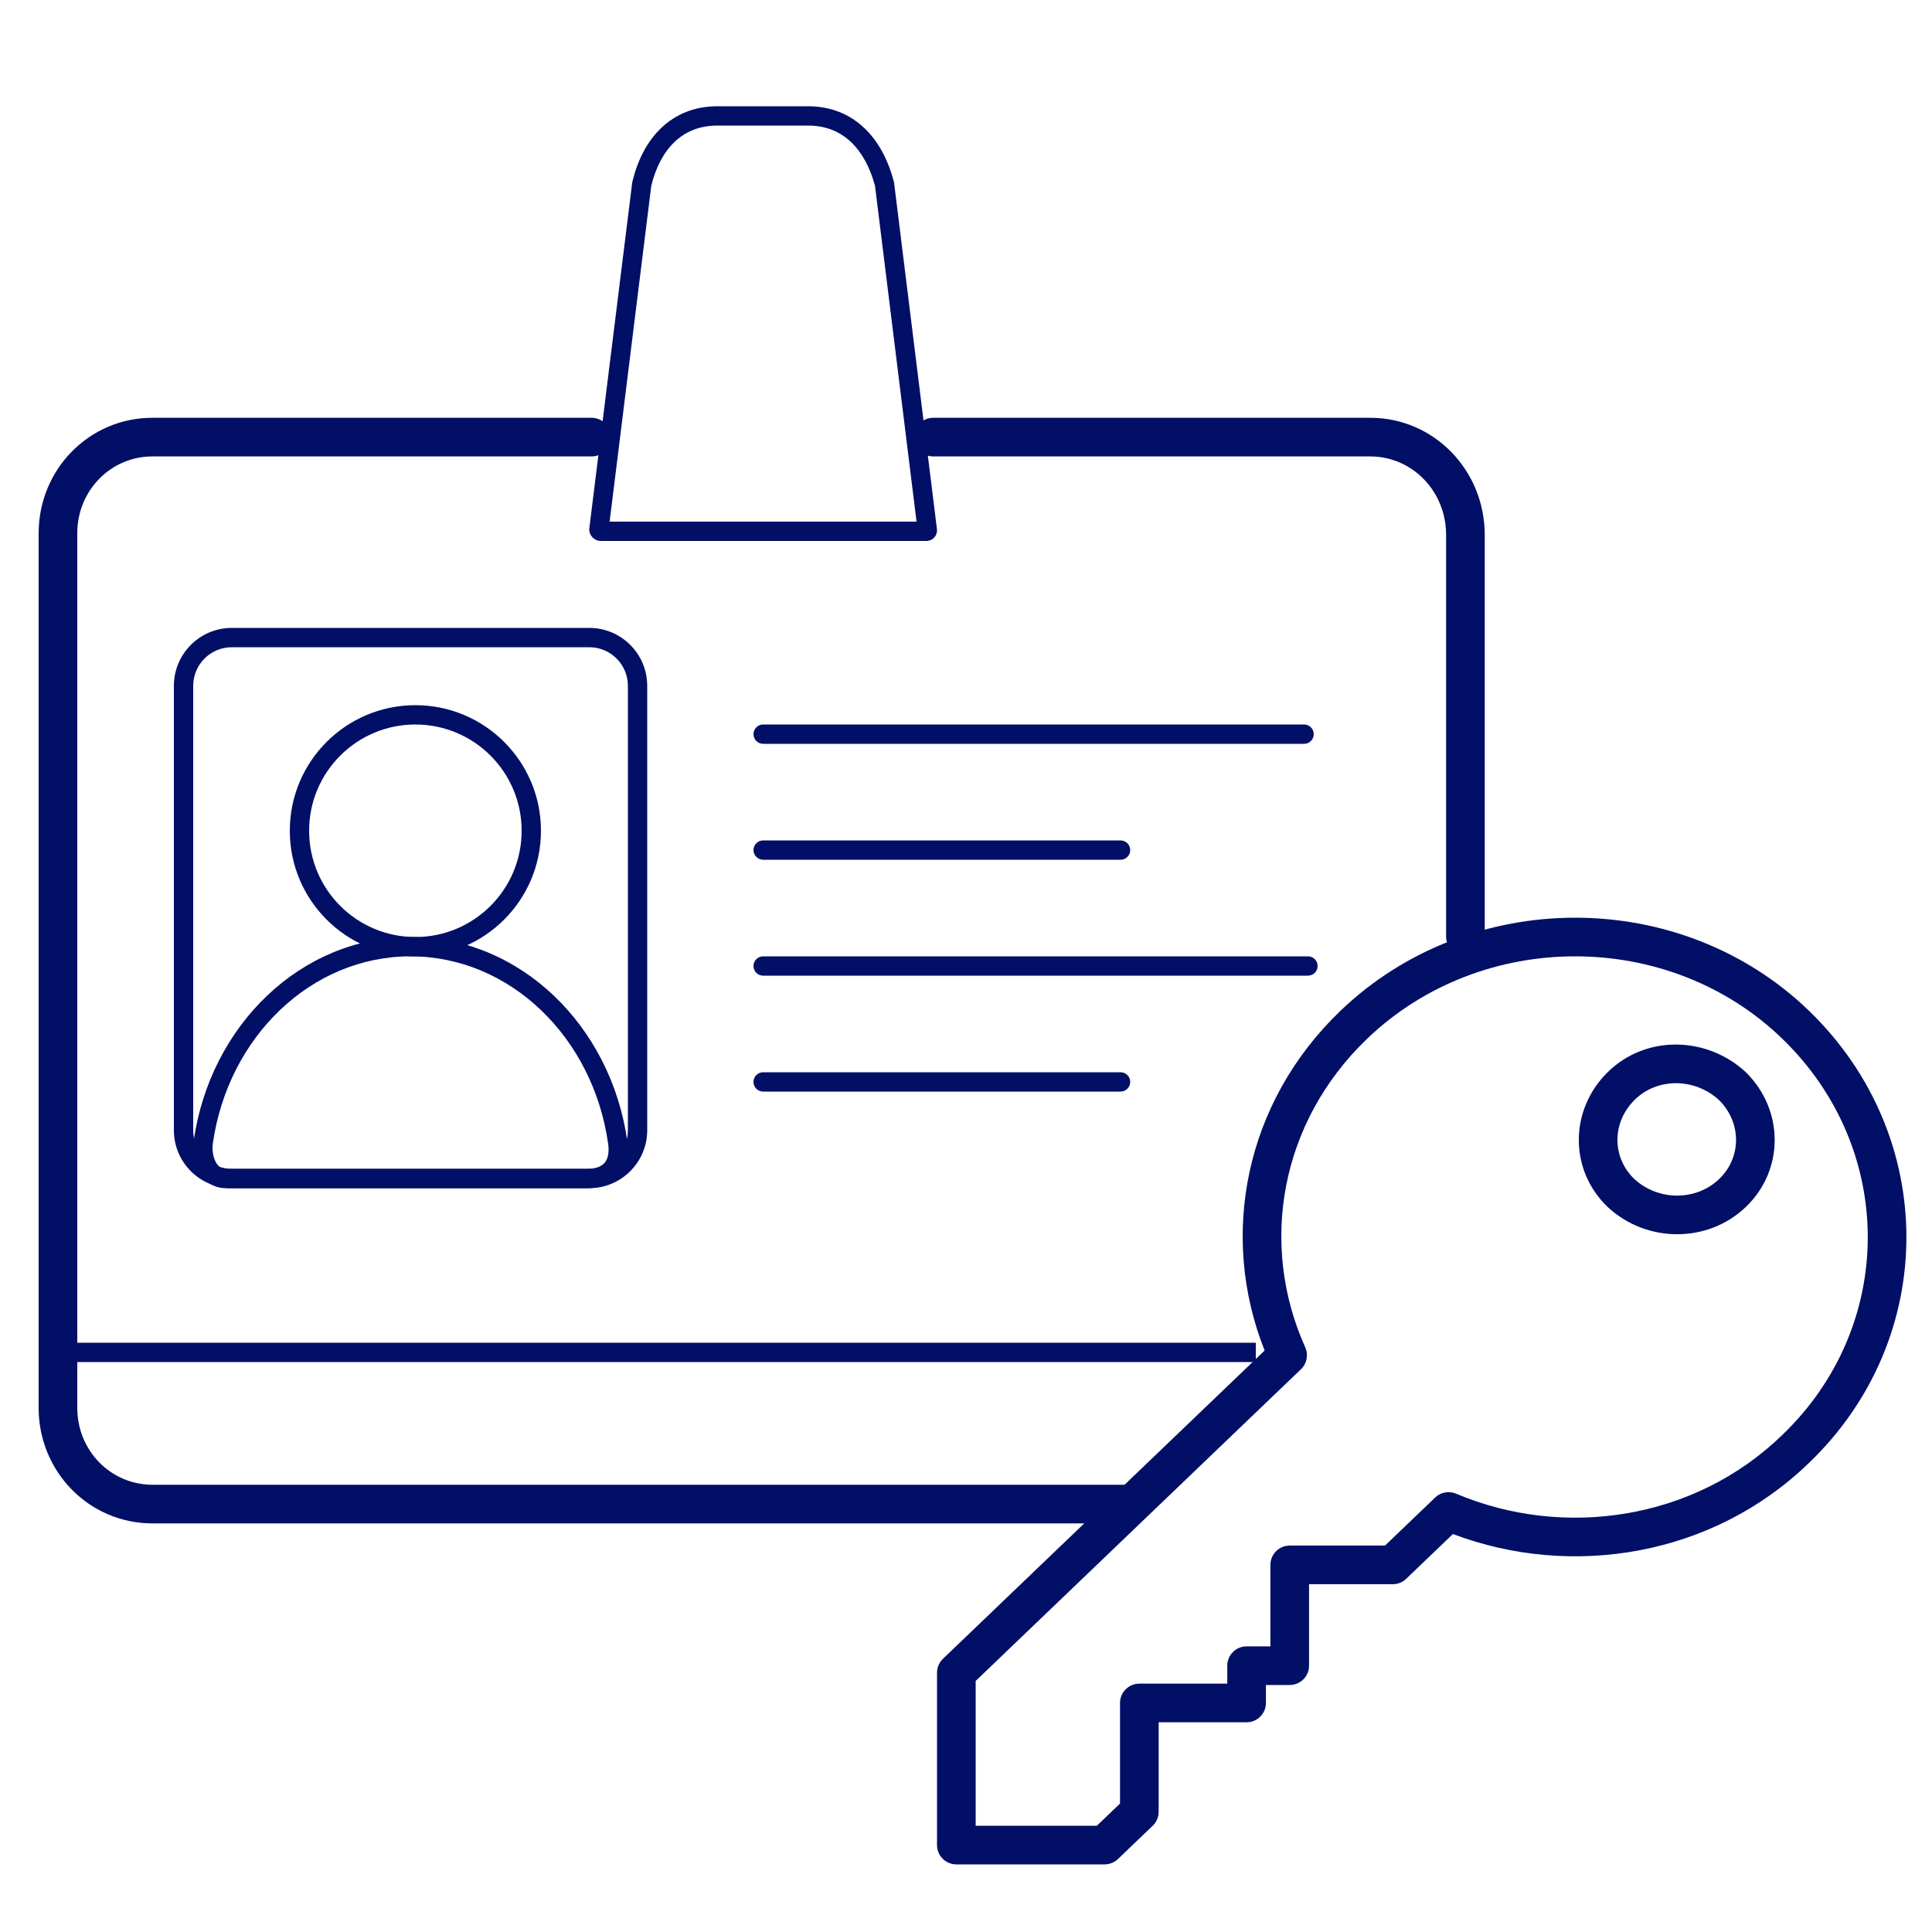
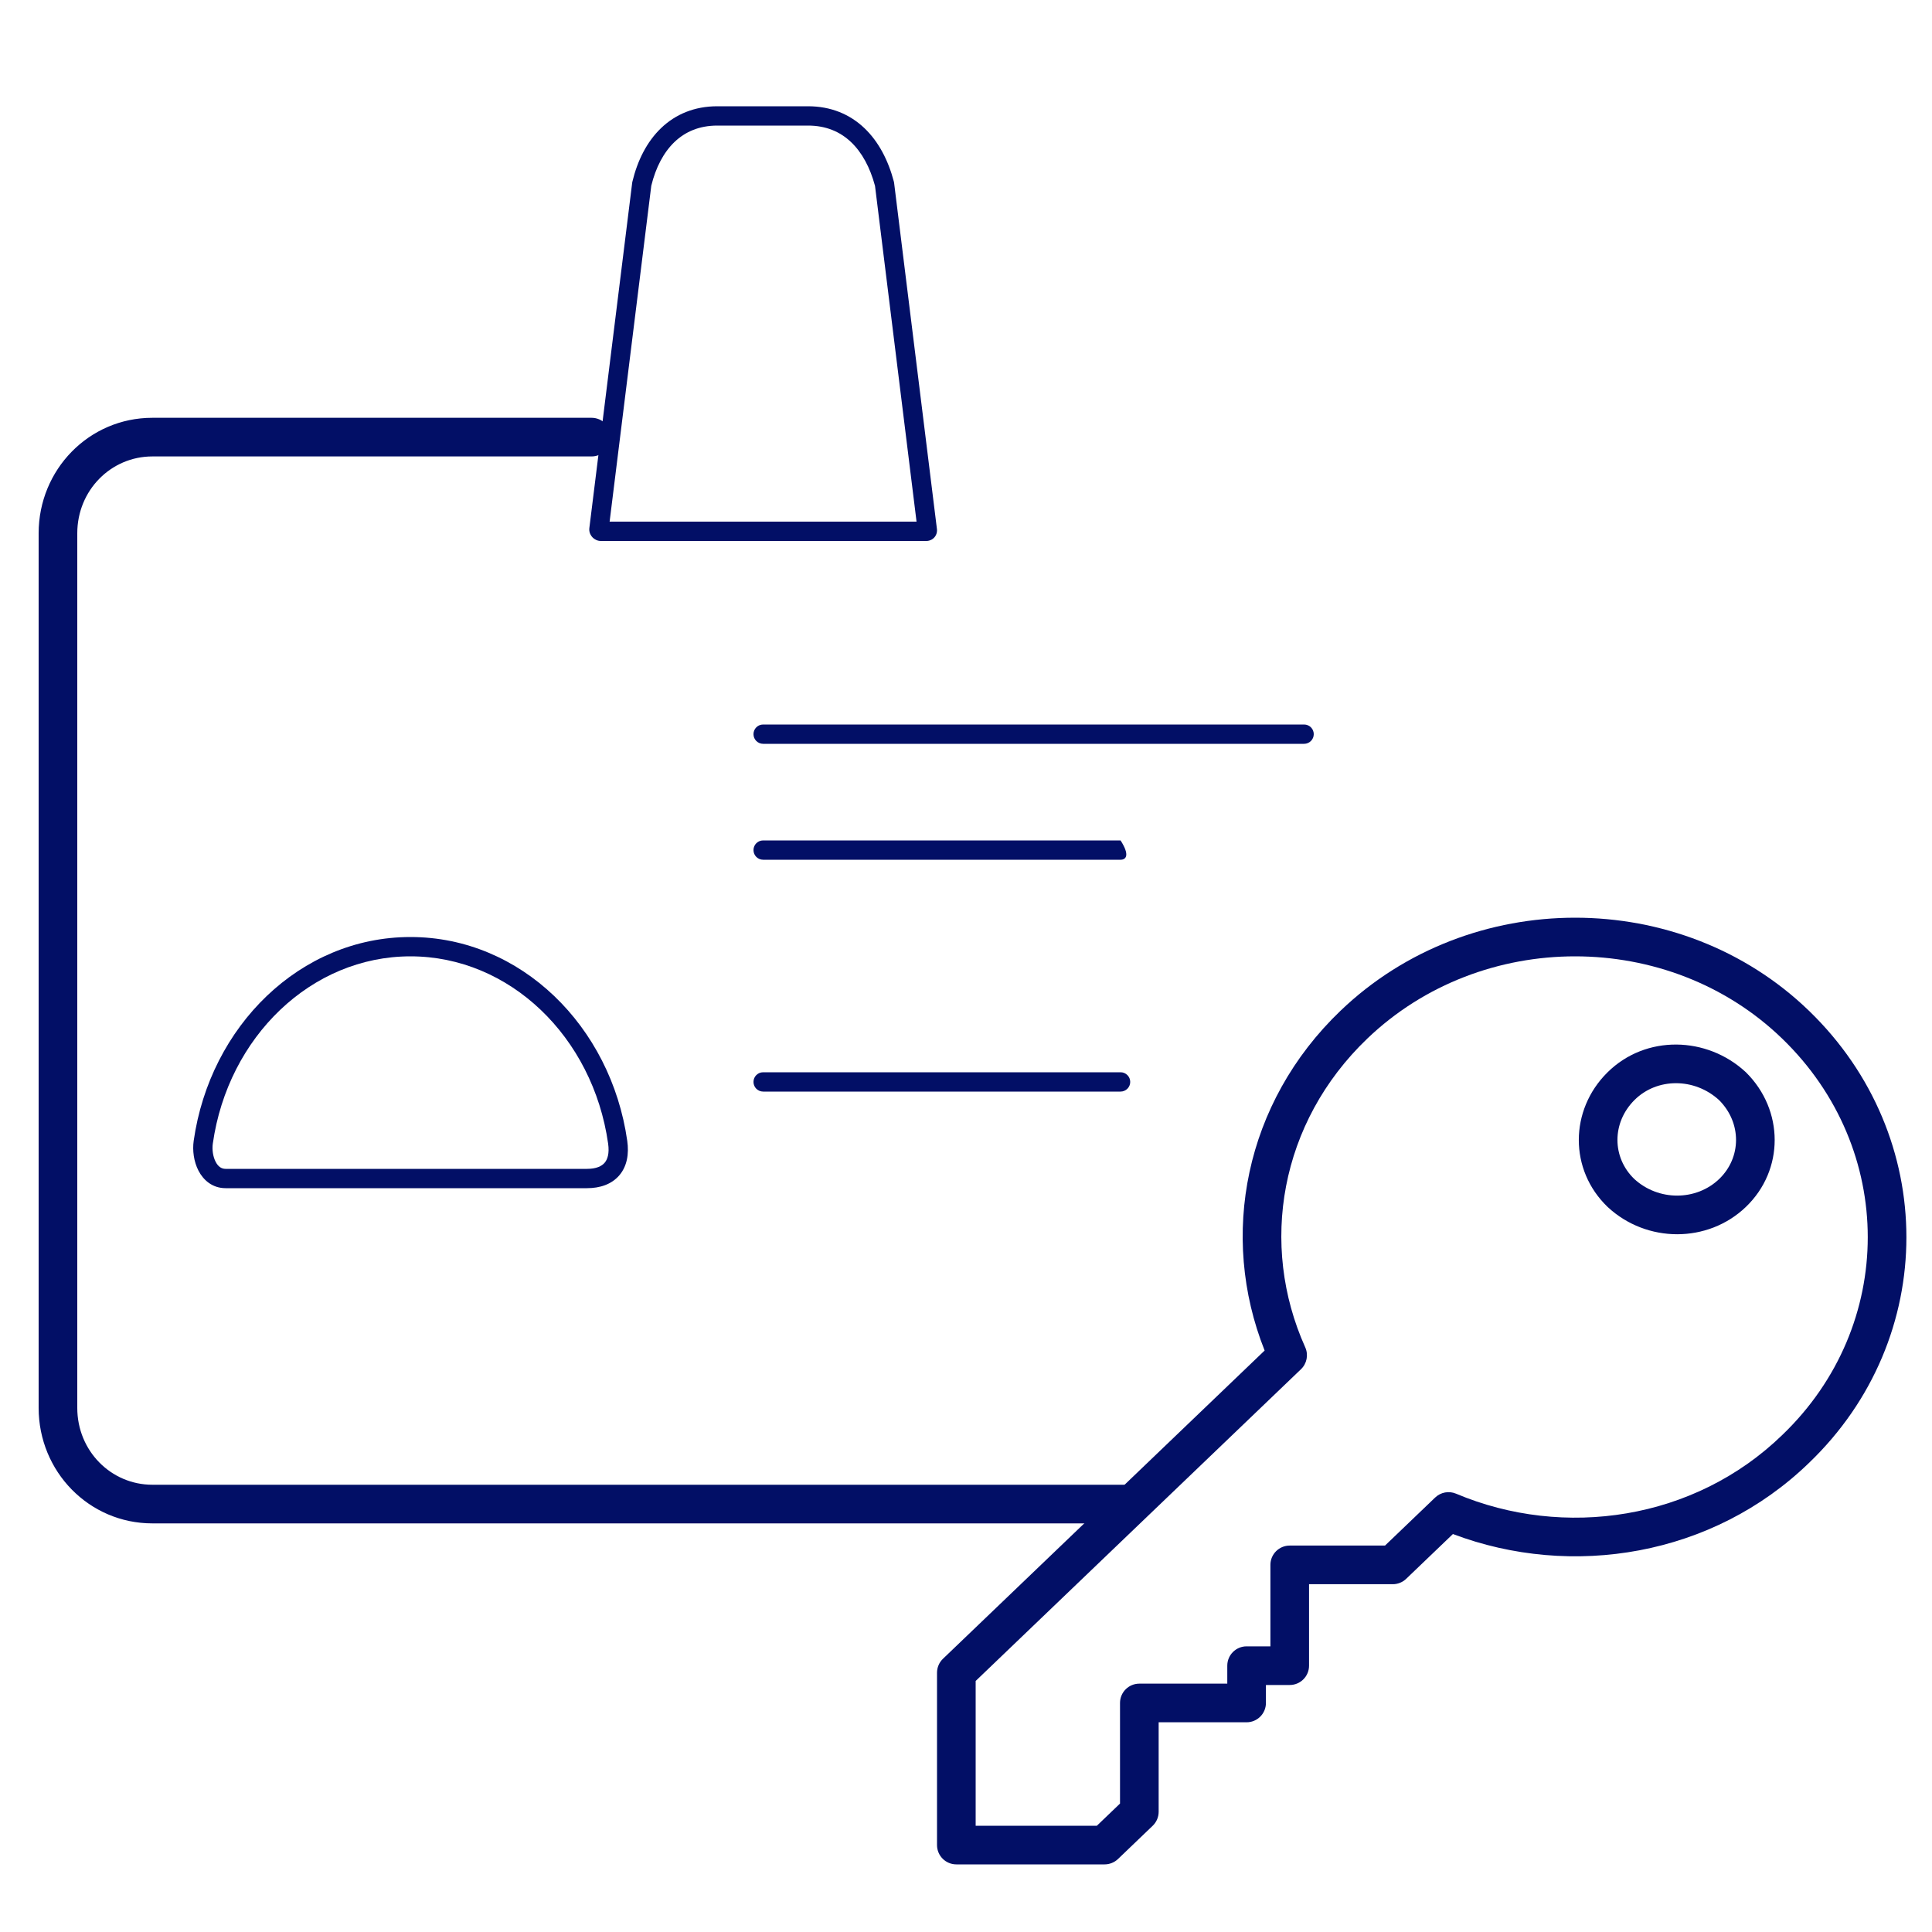
<svg xmlns="http://www.w3.org/2000/svg" width="300" height="300" viewBox="0 0 300 300" fill="none">
-   <path fill-rule="evenodd" clip-rule="evenodd" d="M195 211.5H9V208.5H195V211.5Z" fill="#020F66" />
  <path fill-rule="evenodd" clip-rule="evenodd" d="M117 114C117 113.172 117.672 112.5 118.5 112.5H202.5C203.328 112.5 204 113.172 204 114C204 114.828 203.328 115.5 202.5 115.5H118.5C117.672 115.5 117 114.828 117 114Z" fill="#020F66" />
-   <path fill-rule="evenodd" clip-rule="evenodd" d="M117 132C117 131.172 117.672 130.5 118.5 130.5H174C174.828 130.5 175.5 131.172 175.5 132C175.5 132.828 174.828 133.5 174 133.5H118.5C117.672 133.5 117 132.828 117 132Z" fill="#020F66" />
-   <path fill-rule="evenodd" clip-rule="evenodd" d="M117 150C117 149.172 117.672 148.5 118.5 148.5H203.1C203.928 148.5 204.6 149.172 204.6 150C204.6 150.828 203.928 151.5 203.1 151.5H118.5C117.672 151.5 117 150.828 117 150Z" fill="#020F66" />
+   <path fill-rule="evenodd" clip-rule="evenodd" d="M117 132C117 131.172 117.672 130.5 118.5 130.5H174C175.5 132.828 174.828 133.5 174 133.5H118.5C117.672 133.5 117 132.828 117 132Z" fill="#020F66" />
  <path fill-rule="evenodd" clip-rule="evenodd" d="M117 168C117 167.172 117.672 166.5 118.5 166.5H174C174.828 166.5 175.5 167.172 175.5 168C175.5 168.828 174.828 169.5 174 169.5H118.5C117.672 169.5 117 168.828 117 168Z" fill="#020F66" />
  <path fill-rule="evenodd" clip-rule="evenodd" d="M23.656 70.875C17.24 70.875 12 76.132 12 82.803V218.621C12 225.293 17.24 230.55 23.656 230.55H174.675C176.332 230.55 177.675 231.893 177.675 233.55C177.675 235.207 176.332 236.55 174.675 236.55H23.656C13.823 236.55 6 228.502 6 218.621V82.803C6 72.923 13.823 64.875 23.656 64.875H91.856C93.513 64.875 94.856 66.218 94.856 67.875C94.856 69.532 93.513 70.875 91.856 70.875H23.656Z" fill="#020F66" />
-   <path fill-rule="evenodd" clip-rule="evenodd" d="M141.912 67.875C141.912 66.218 143.255 64.875 144.912 64.875H212.778C222.7 64.875 230.55 73.061 230.55 83.055V145.425C230.55 147.082 229.207 148.425 227.55 148.425C225.893 148.425 224.55 147.082 224.55 145.425V83.055C224.55 76.219 219.233 70.875 212.778 70.875H144.912C143.255 70.875 141.912 69.532 141.912 67.875Z" fill="#020F66" />
  <path fill-rule="evenodd" clip-rule="evenodd" d="M102.65 19.893C104.888 17.746 107.826 16.5 111.382 16.5H125.47C129.028 16.5 131.962 17.746 134.216 19.888C136.443 22.004 137.936 24.924 138.798 28.197C138.815 28.262 138.828 28.328 138.836 28.395L145.489 82.169C145.496 82.23 145.5 82.292 145.5 82.353C145.5 82.654 145.42 82.98 145.223 83.274C145.032 83.558 144.789 83.728 144.593 83.825C144.403 83.919 144.232 83.959 144.12 83.978C144.061 83.987 144.008 83.993 143.964 83.996C143.942 83.998 143.922 83.999 143.903 83.999L143.876 84L143.864 84L143.858 84L143.855 84H143.853C143.853 84 143.852 84 143.852 83.622V84H93.296C92.737 84 92.302 83.738 92.035 83.472C91.769 83.208 91.5 82.771 91.5 82.206C91.5 82.144 91.504 82.083 91.511 82.022L98.164 28.394C98.171 28.339 98.18 28.284 98.193 28.229C98.98 24.945 100.436 22.015 102.65 19.893ZM101.13 28.848L94.661 81H142.321L135.872 28.865C135.105 26.01 133.847 23.675 132.15 22.063C130.46 20.457 128.268 19.5 125.47 19.5H111.382C108.583 19.5 106.394 20.458 104.726 22.058C103.049 23.667 101.825 25.998 101.13 28.848Z" fill="#020F66" />
  <path fill-rule="evenodd" clip-rule="evenodd" d="M208.154 156.949C228.252 137.689 260.955 137.676 280.903 156.958C301.059 176.44 301.074 207.819 280.899 227.159C265.946 241.644 244.069 245.186 225.608 238.204L218.347 245.161C217.789 245.696 217.045 245.995 216.272 245.995H203.268V258.644C203.268 260.301 201.925 261.644 200.268 261.644H196.572V264.435C196.572 266.091 195.229 267.435 193.572 267.435H179.915V281.336C179.915 282.154 179.581 282.936 178.991 283.502L173.602 288.666C173.043 289.201 172.3 289.5 171.526 289.5H148.5C146.843 289.5 145.5 288.157 145.5 286.5V259.74C145.5 258.922 145.834 258.14 146.424 257.574L196.372 209.71C189.293 191.929 193.246 171.235 208.154 156.949ZM190.572 261.435V258.644C190.572 256.988 191.915 255.644 193.572 255.644H197.268V242.995C197.268 241.338 198.611 239.995 200.268 239.995H215.066L222.851 232.535C223.716 231.707 224.99 231.471 226.093 231.937C242.859 239.012 263.117 236.036 276.73 222.844L276.742 222.832C294.448 205.865 294.461 178.407 276.733 161.272L276.732 161.272C259.12 144.248 230.093 144.235 212.305 161.281C198.698 174.321 195.517 193.301 202.677 209.214C203.198 210.372 202.934 211.732 202.017 212.611L151.5 261.02V283.5H170.321L173.915 280.056V264.435C173.915 262.778 175.258 261.435 176.915 261.435H190.572ZM266.943 170.827C263.127 167.327 257.314 167.329 253.821 170.792C250.255 174.327 250.301 179.727 253.766 183.066C257.536 186.539 263.393 186.485 266.944 183.083C270.415 179.757 270.479 174.369 266.943 170.827ZM249.597 166.531C255.564 160.615 265.075 160.918 271.058 166.46C271.074 166.475 271.09 166.491 271.106 166.506C271.115 166.514 271.123 166.522 271.131 166.531C277.031 172.379 277.084 181.676 271.095 187.415C265.179 193.084 255.7 193.036 249.67 187.45L249.633 187.415C243.644 181.676 243.697 172.379 249.597 166.531Z" fill="#020F66" />
  <path fill-rule="evenodd" clip-rule="evenodd" d="M63.738 148.5C48.353 148.5 35.411 160.978 33.047 177.565C32.911 178.517 33.072 179.608 33.485 180.404C33.878 181.162 34.392 181.5 35.034 181.5H91.152C92.603 181.5 93.437 181.079 93.884 180.557C94.335 180.032 94.648 179.108 94.428 177.565C92.064 160.978 79.122 148.5 63.738 148.5ZM30.077 177.141C32.616 159.328 46.619 145.5 63.738 145.5C80.857 145.5 94.859 159.328 97.398 177.141C97.694 179.215 97.357 181.115 96.162 182.509C94.965 183.906 93.16 184.5 91.152 184.5H35.034C32.972 184.5 31.576 183.239 30.822 181.786C30.088 180.37 29.864 178.637 30.077 177.141Z" fill="#020F66" />
-   <path fill-rule="evenodd" clip-rule="evenodd" d="M64.5 112.5C55.387 112.5 48 119.887 48 129C48 138.113 55.387 145.5 64.5 145.5C73.613 145.5 81 138.113 81 129C81 119.887 73.613 112.5 64.5 112.5ZM45 129C45 118.23 53.73 109.5 64.5 109.5C75.27 109.5 84 118.23 84 129C84 139.77 75.27 148.5 64.5 148.5C53.73 148.5 45 139.77 45 129Z" fill="#020F66" />
-   <path fill-rule="evenodd" clip-rule="evenodd" d="M27 106.5C27 101.529 31.029 97.5 36 97.5H91.5C96.471 97.5 100.5 101.529 100.5 106.5V175.5C100.5 180.471 96.471 184.5 91.5 184.5H36C31.029 184.5 27 180.471 27 175.5V106.5ZM36 100.5C32.686 100.5 30 103.186 30 106.5V175.5C30 178.814 32.686 181.5 36 181.5H91.5C94.814 181.5 97.5 178.814 97.5 175.5V106.5C97.5 103.186 94.814 100.5 91.5 100.5H36Z" fill="#020F66" />
</svg>